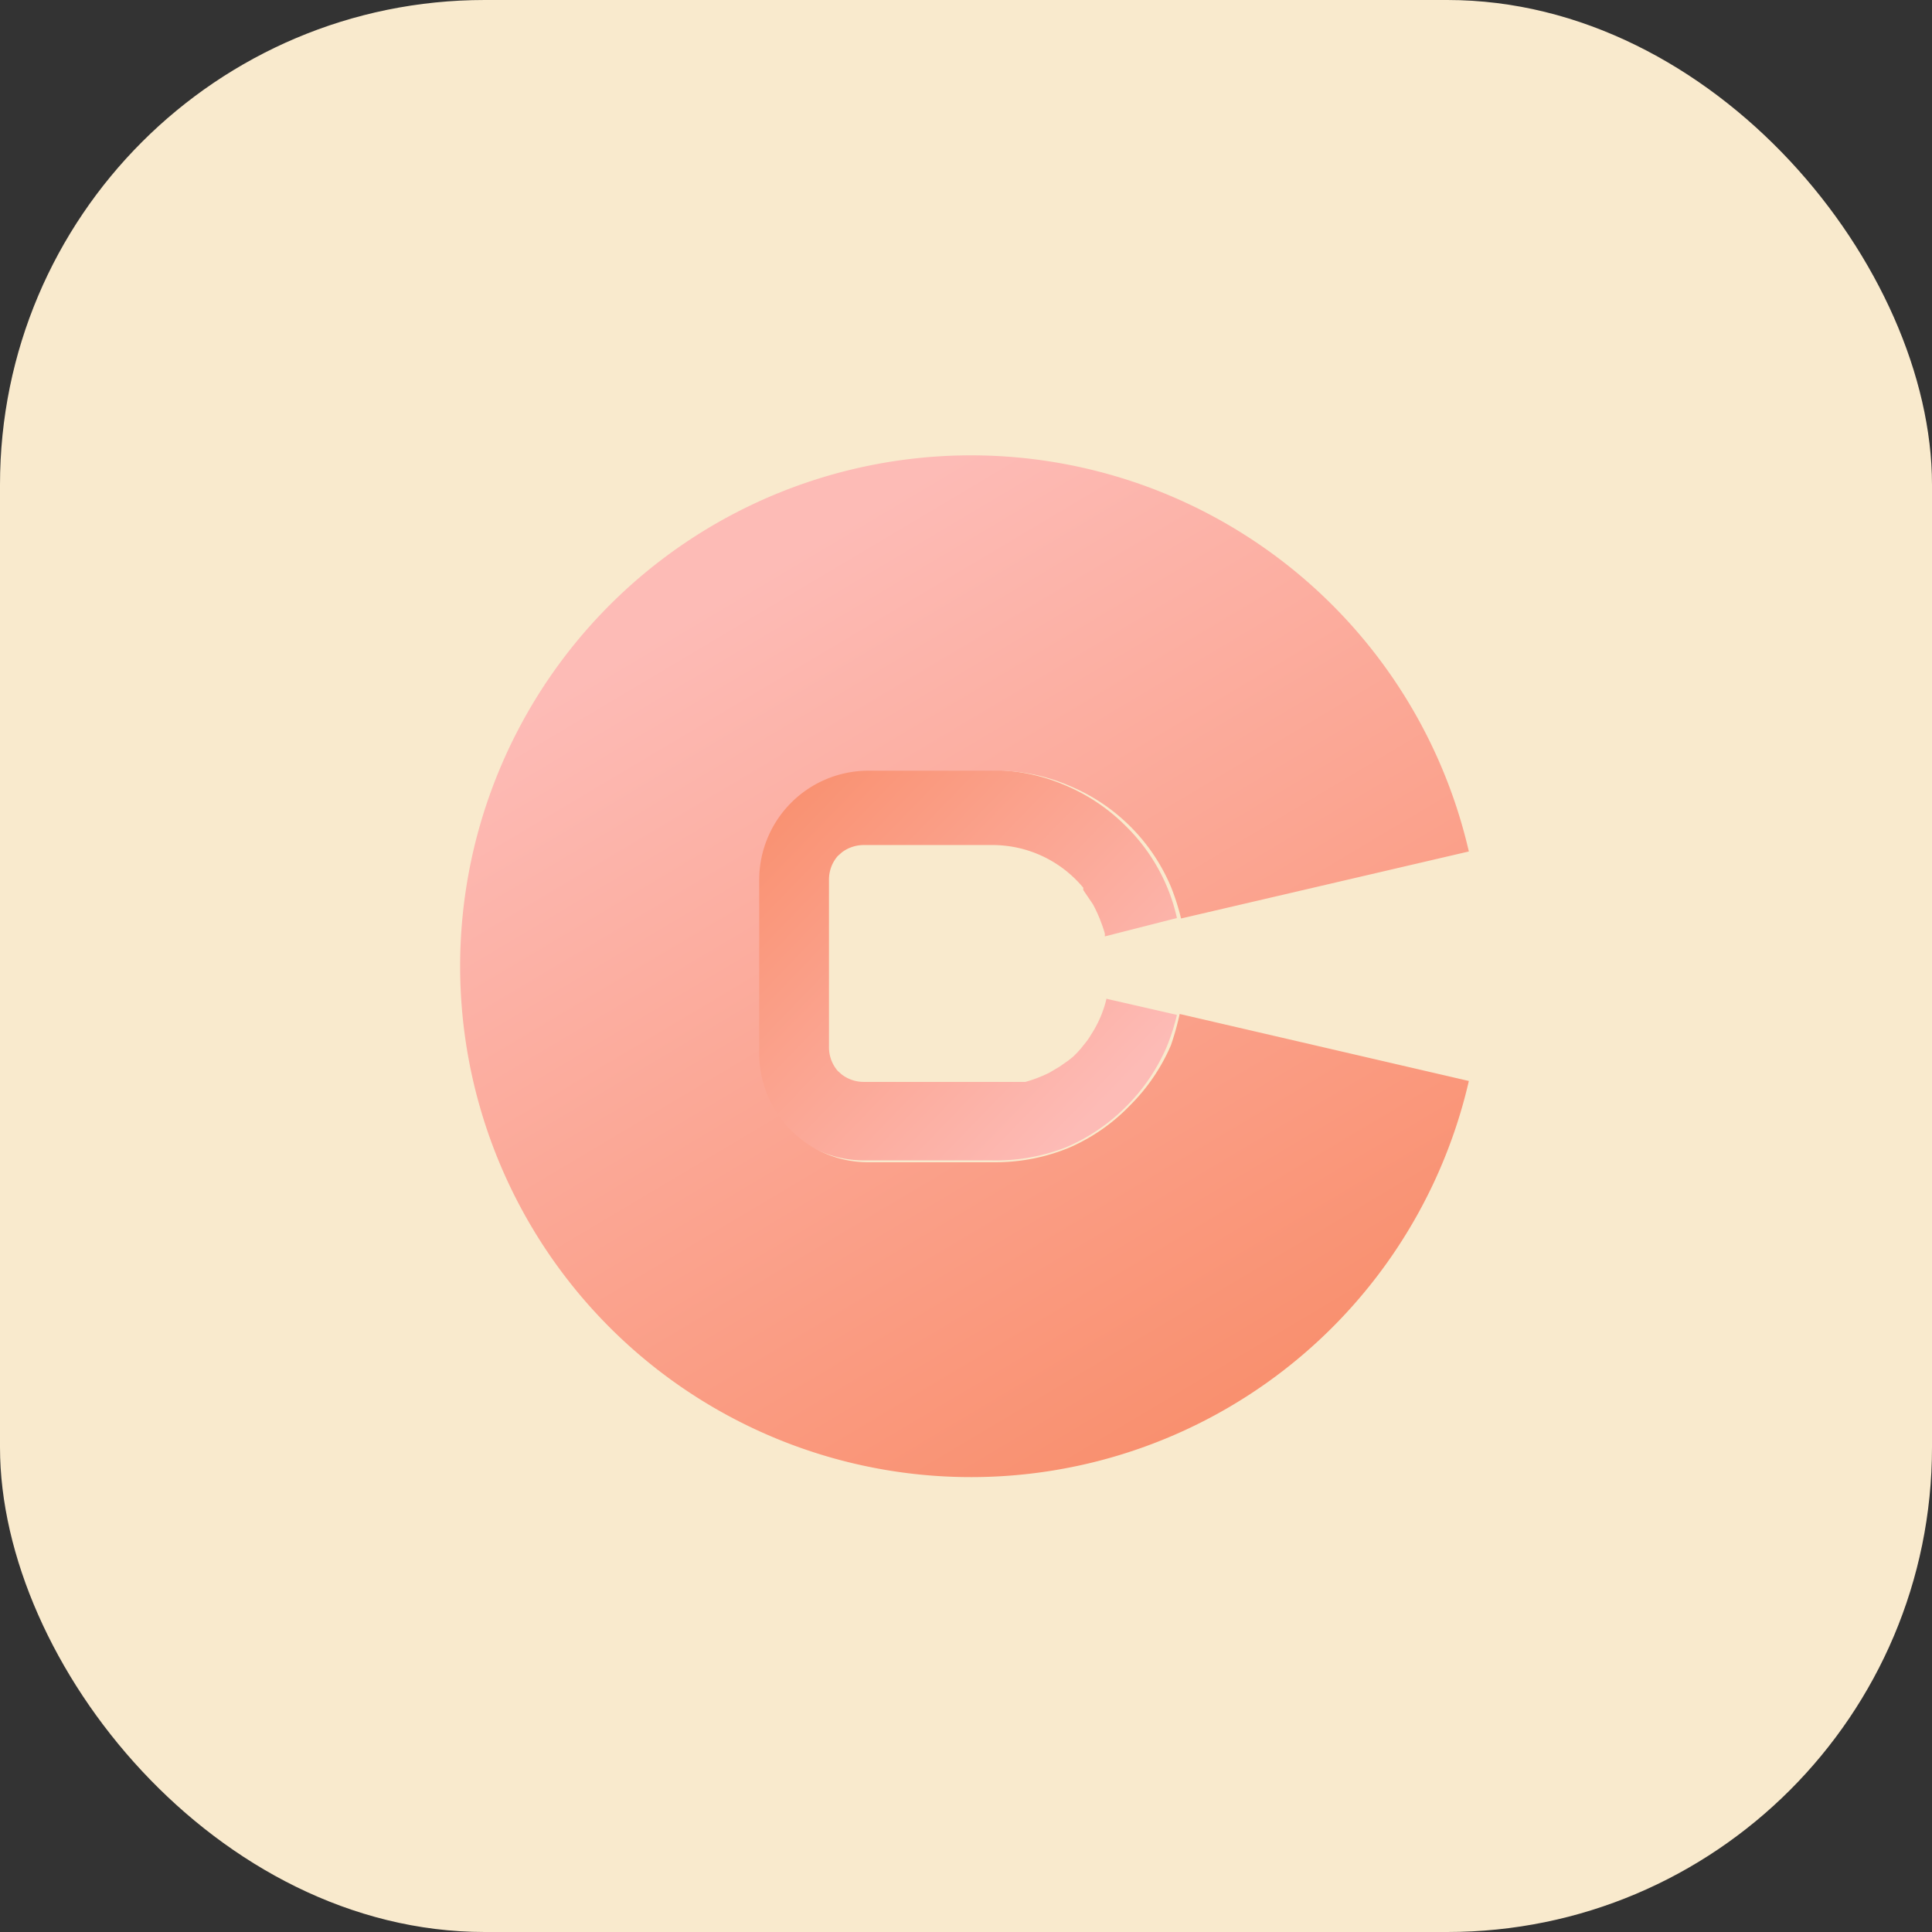
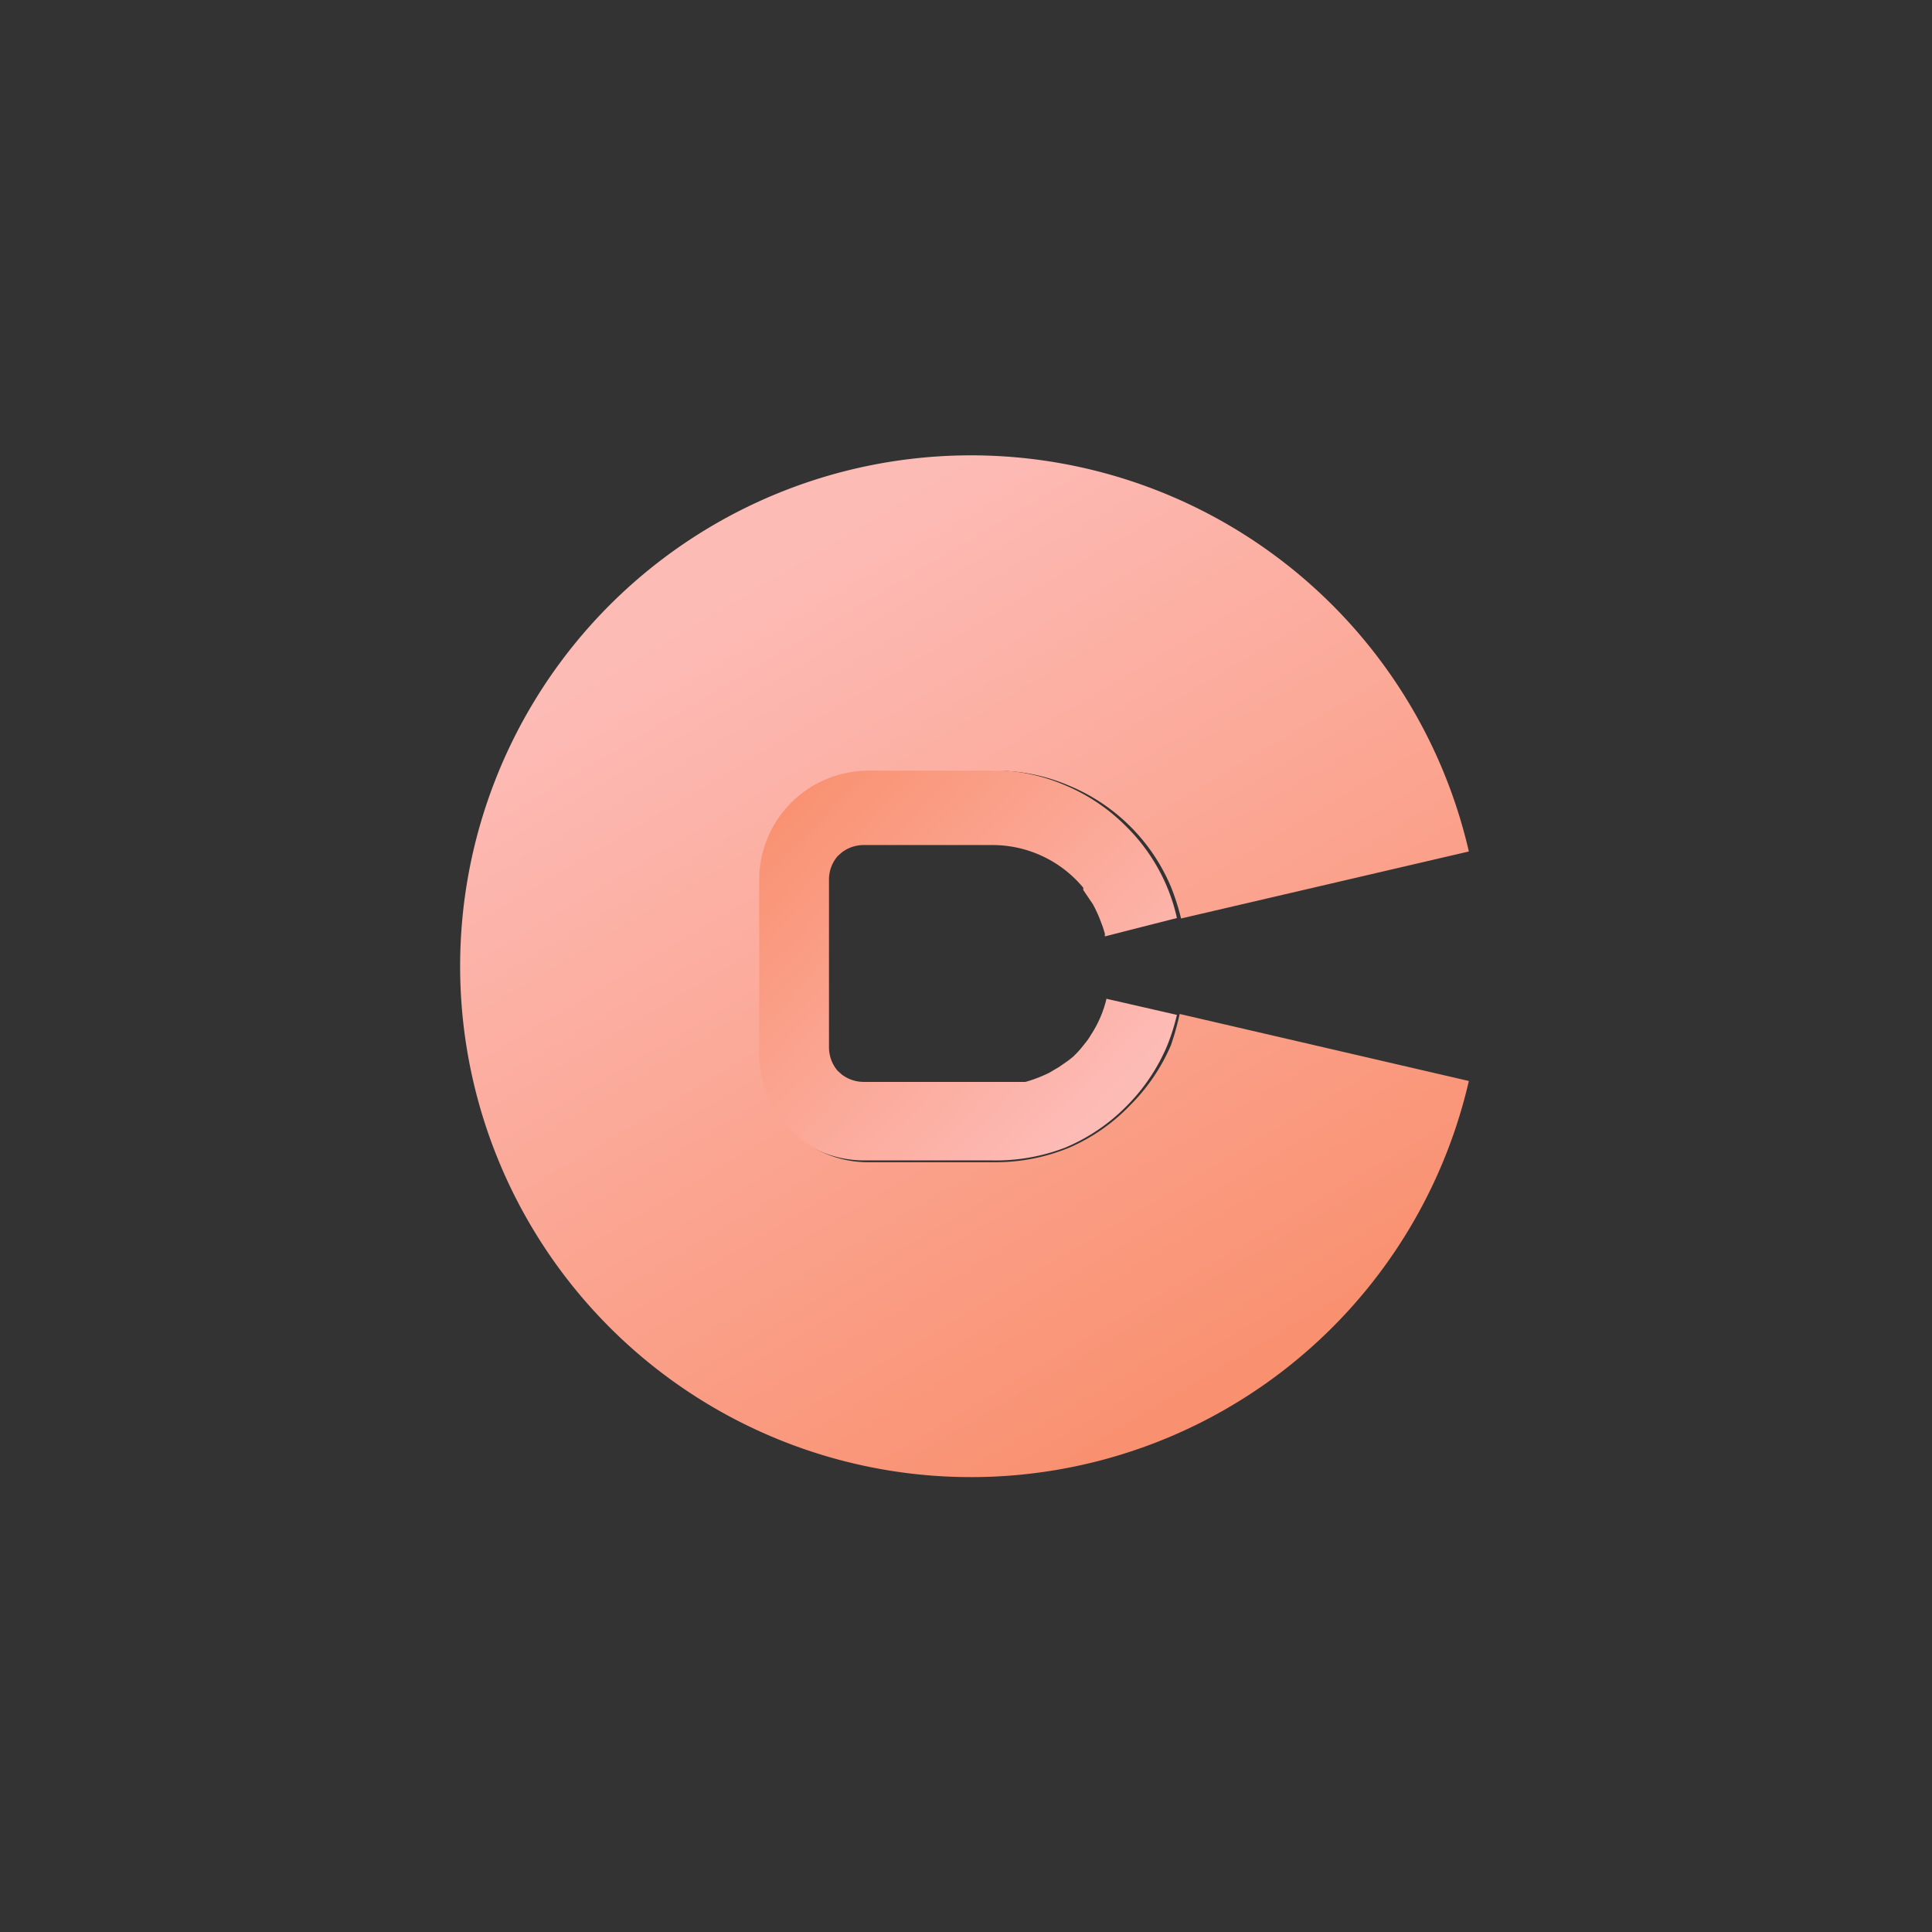
<svg xmlns="http://www.w3.org/2000/svg" xmlns:xlink="http://www.w3.org/1999/xlink" viewBox="0 0 42.09 42.09">
  <rect x="0" y="0" width="42.09" height="42.09" fill="#333333" stroke="none" />
  <defs>
    <style>.cls-1{fill:#f9eacd;}.cls-2{fill:url(#未命名的渐变_24);}.cls-3{fill:url(#未命名的渐变_24-2);}</style>
    <linearGradient id="未命名的渐变_24" x1="16.75" y1="17.35" x2="24.16" y2="24.52" gradientUnits="userSpaceOnUse">
      <stop offset="0" stop-color="#f9906f" />
      <stop offset="0.96" stop-color="#fdbbb6" />
    </linearGradient>
    <linearGradient id="未命名的渐变_24-2" x1="26.81" y1="30.5" x2="15.78" y2="11.97" xlink:href="#未命名的渐变_24" />
  </defs>
  <title>dvd-rappier</title>
  <g id="图层_2" data-name="图层 2">
    <g id="图层_1-2" data-name="图层 1">
-       <rect id="_路径_" data-name="&lt;路径&gt;" class="cls-1" width="42.09" height="42.09" rx="10.56" ry="10.56" />
      <path class="cls-2" d="M24.11,21.74a2.48,2.48,0,0,1-.34.8,1.43,1.43,0,0,1-.14.2l-.08.1-.08.09,0,0-.09.09,0,0-.1.08-.2.14-.22.13a3,3,0,0,1-.52.2l-.13,0-.19,0-.33,0H18.82a.79.79,0,0,1-.48-.16l0,0-.09-.08,0,0a.79.79,0,0,1-.19-.52V19.16a.78.78,0,0,1,.19-.51l0,0,.09-.08,0,0a.79.79,0,0,1,.48-.16H21.6a2.57,2.57,0,0,1,2,.93l0,.05.21.31a2.87,2.87,0,0,1,.18.4,2.25,2.25,0,0,1,.08.24v.06h0L25.64,20a4,4,0,0,0-.22-.69A4.06,4.06,0,0,0,24.53,18a4.1,4.1,0,0,0-1.32-.89,4,4,0,0,0-1.61-.33H18.82a2.38,2.38,0,0,0-2.37,2.37v3.76a2.37,2.37,0,0,0,2.37,2.37H21.6A4.2,4.2,0,0,0,23.21,25a4.1,4.1,0,0,0,1.32-.89,4.17,4.17,0,0,0,.89-1.31,4.59,4.59,0,0,0,.22-.69l-1.53-.35Z" />
      <path class="cls-3" d="M25.51,22.77a4.17,4.17,0,0,1-.89,1.31A4.1,4.1,0,0,1,23.3,25a4.2,4.2,0,0,1-1.61.32H18.91a2.37,2.37,0,0,1-2.37-2.37V19.16a2.38,2.38,0,0,1,2.37-2.37h2.78a4,4,0,0,1,1.61.33,4.11,4.11,0,0,1,2.21,2.2,5.05,5.05,0,0,1,.22.69h0L32,18.55a11.13,11.13,0,1,0,0,5l-6.3-1.46A6.12,6.12,0,0,1,25.51,22.77Z" />
    </g>
  </g>
</svg>